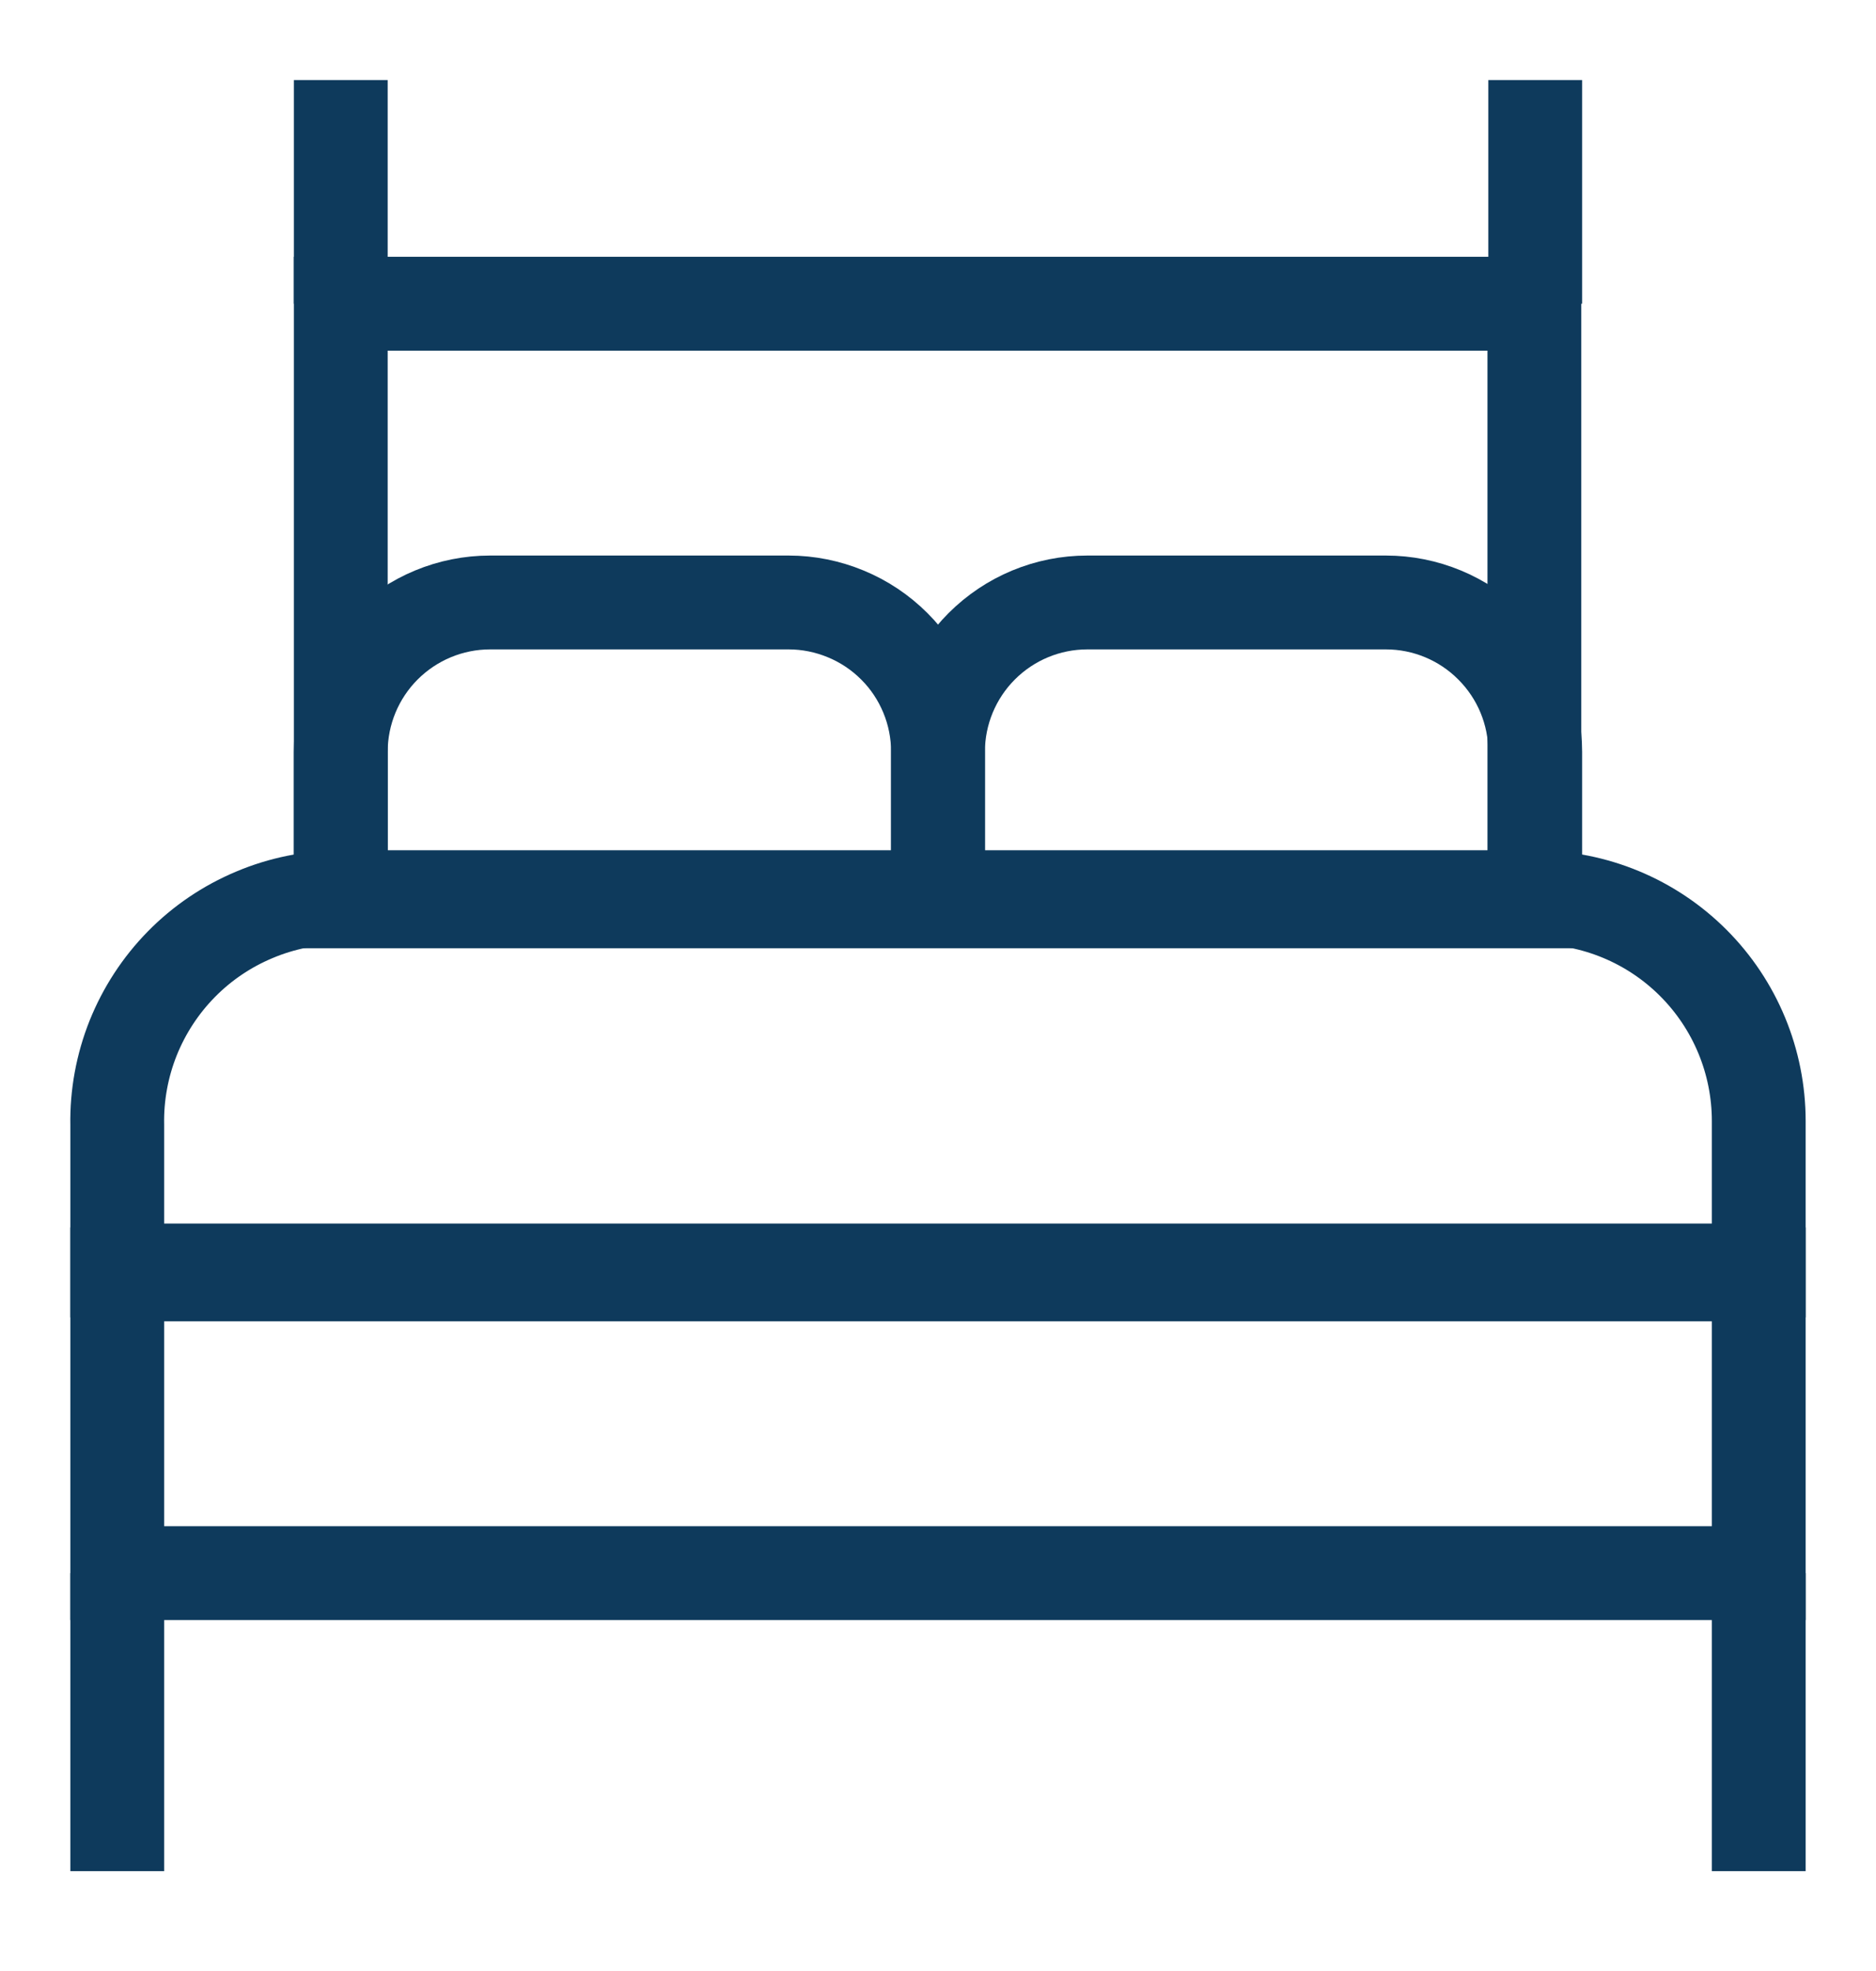
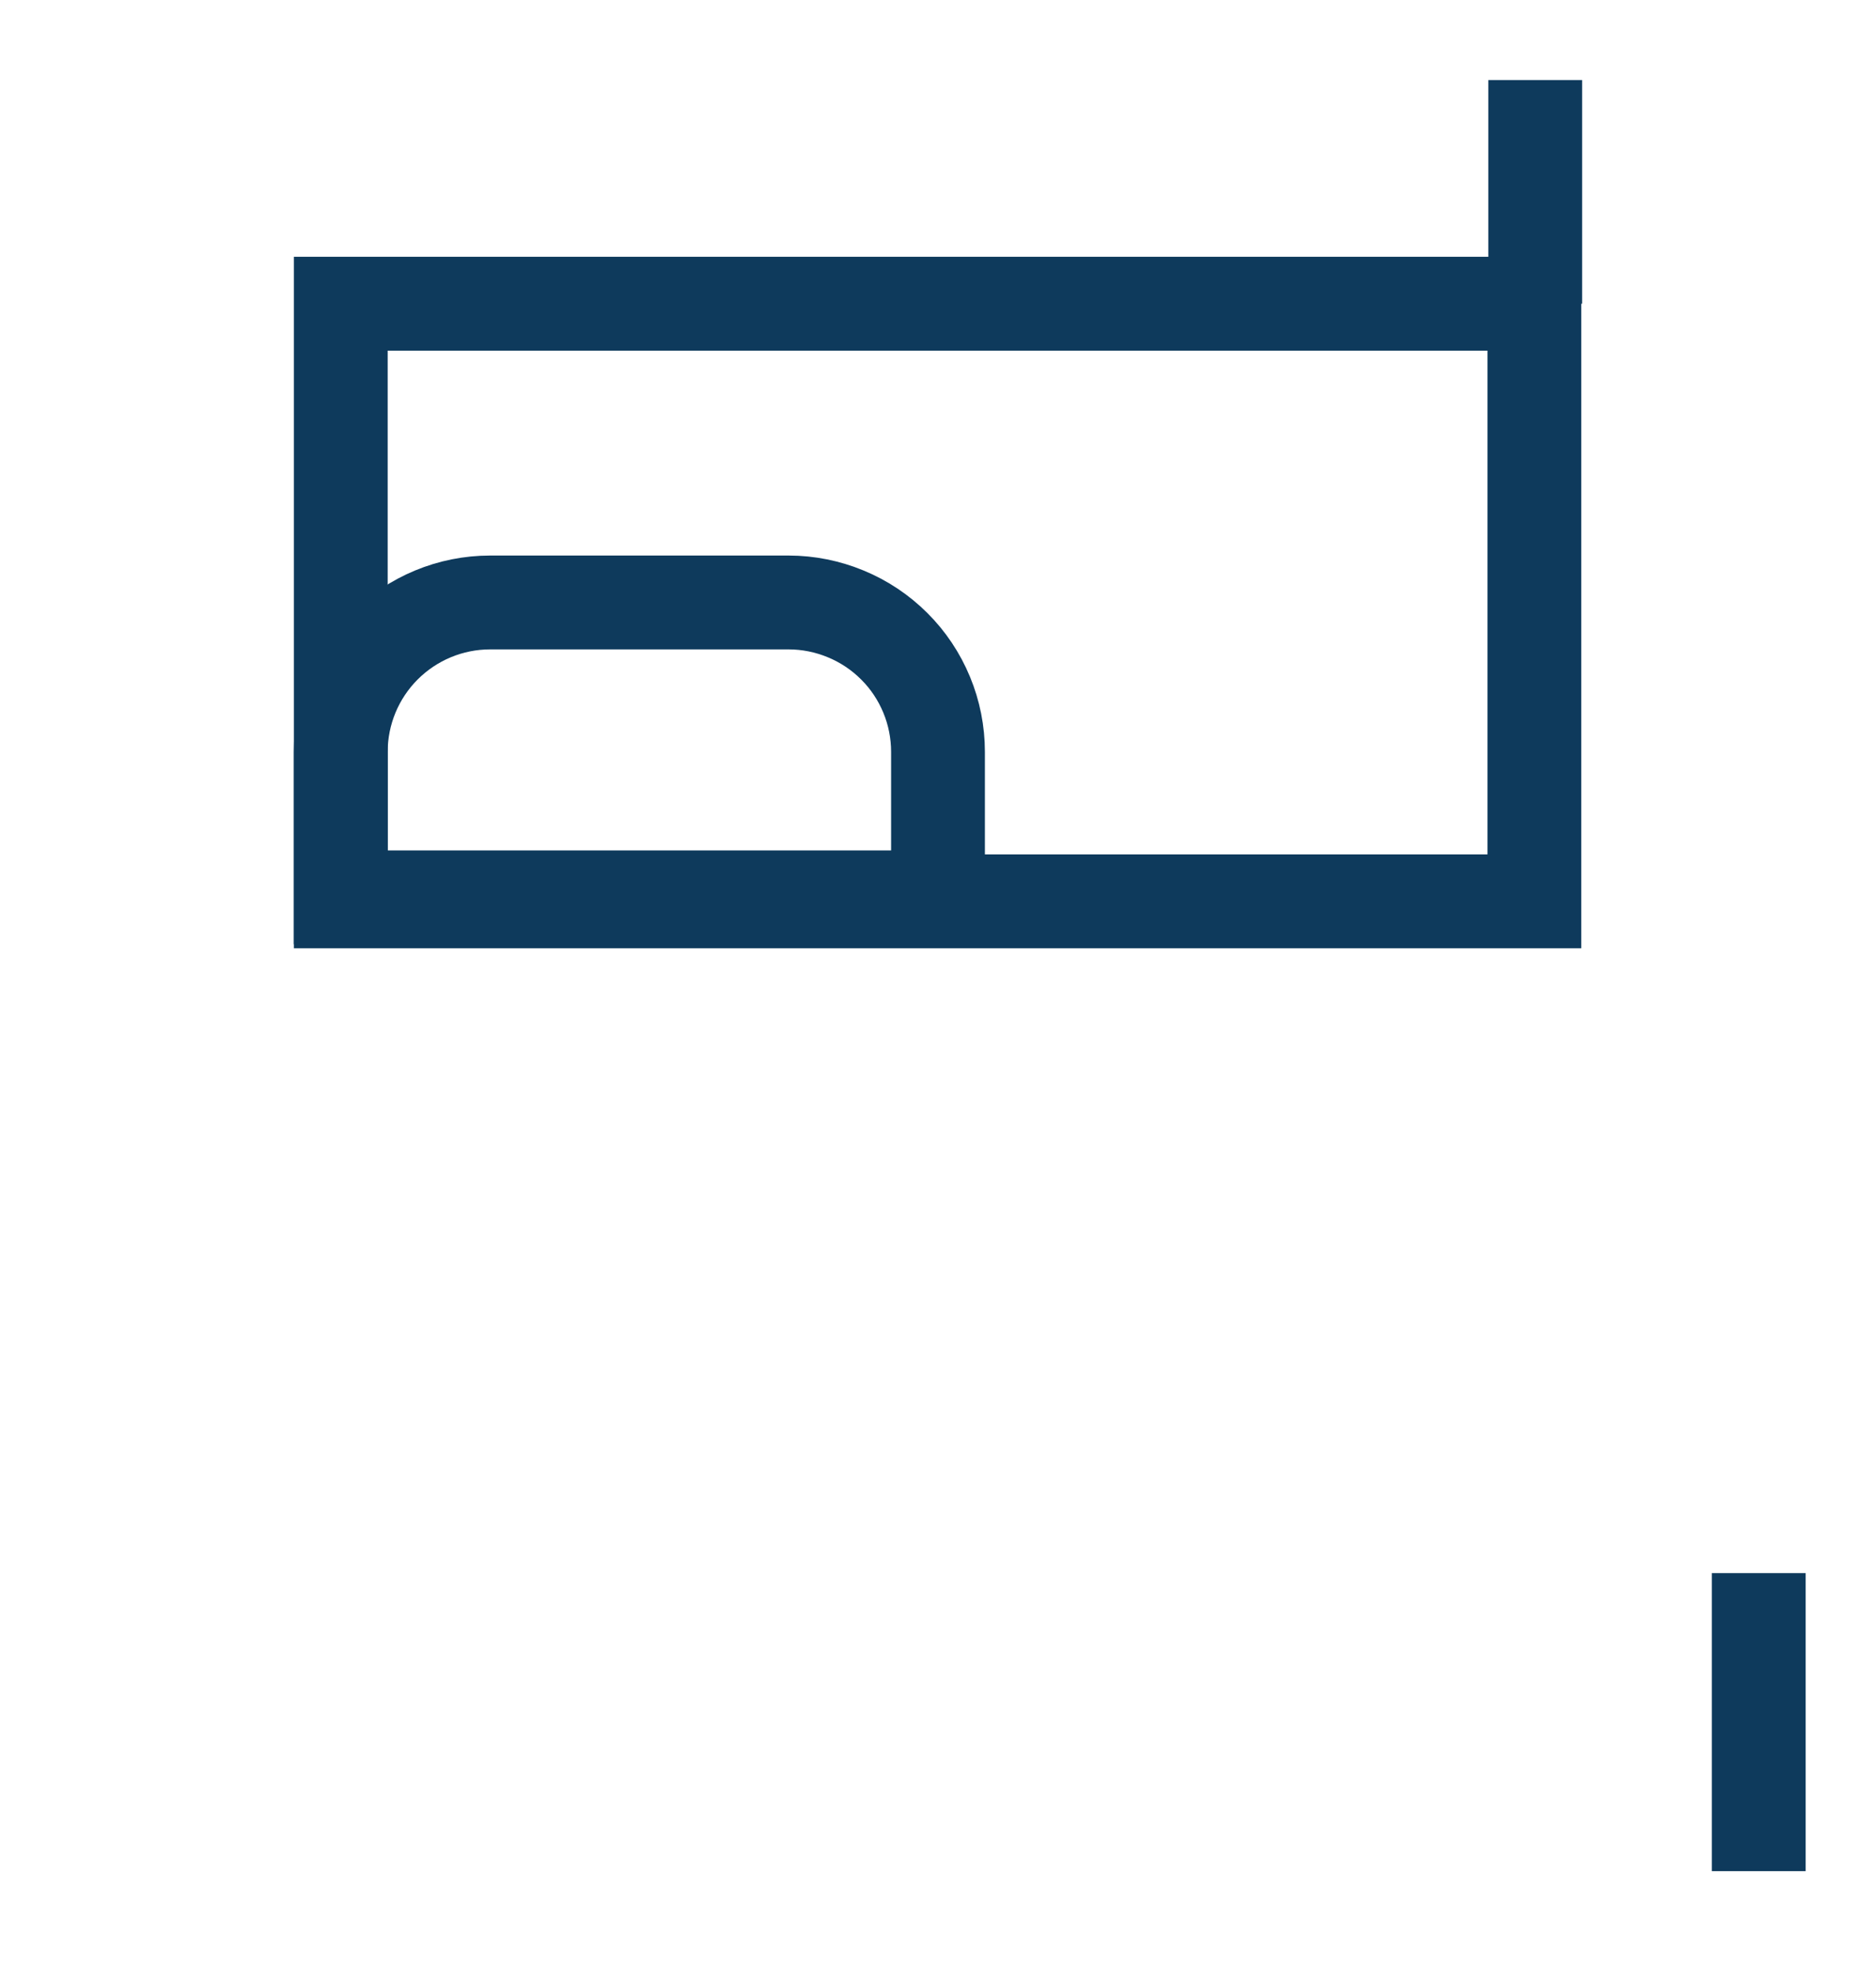
<svg xmlns="http://www.w3.org/2000/svg" width="20" height="21" viewBox="0 0 20 21" fill="none">
  <g id="double-bed-sleep" clip-path="url(#clip0_79_1290)">
-     <path id="Vector" d="M1.25 19.936V16.761" stroke="#0E3A5C" stroke-miterlimit="10" />
-     <path id="Vector_2" d="M18.75 13.578H1.25V16.761H18.75V13.578Z" stroke="#0E3A5C" stroke-miterlimit="10" />
-     <path id="Vector_3" d="M3.633 9.561H16.367C16.999 9.561 17.605 9.812 18.052 10.259C18.499 10.706 18.75 11.312 18.75 11.945V13.536H1.25V11.986C1.244 11.67 1.302 11.355 1.419 11.061C1.537 10.767 1.711 10.5 1.933 10.274C2.155 10.048 2.42 9.869 2.712 9.747C3.003 9.624 3.317 9.561 3.633 9.561Z" stroke="#0E3A5C" stroke-miterlimit="10" />
    <path id="Vector_4" d="M18.75 19.936V16.761" stroke="#0E3A5C" stroke-miterlimit="10" />
    <path id="Vector_5" d="M5.225 6.419H8.408C8.617 6.419 8.824 6.461 9.017 6.541C9.211 6.621 9.386 6.738 9.534 6.886C9.682 7.033 9.799 7.209 9.879 7.402C9.959 7.595 10 7.802 10 8.011V9.561H3.633V8.011C3.633 7.589 3.801 7.184 4.099 6.886C4.398 6.587 4.803 6.419 5.225 6.419Z" stroke="#0E3A5C" stroke-miterlimit="10" />
-     <path id="Vector_6" d="M11.592 6.419H14.775C15.197 6.419 15.602 6.587 15.9 6.886C16.199 7.184 16.367 7.589 16.367 8.011V9.561H10V8.011C10 7.589 10.168 7.184 10.466 6.886C10.765 6.587 11.169 6.419 11.592 6.419Z" stroke="#0E3A5C" stroke-miterlimit="10" />
    <path id="Vector_7" d="M16.358 3.236H3.633V9.603H16.358V3.236Z" stroke="#0E3A5C" stroke-miterlimit="10" />
-     <path id="Vector_8" d="M3.633 0.853V3.236" stroke="#0E3A5C" stroke-miterlimit="10" />
    <path id="Vector_9" d="M16.367 0.853V3.236" stroke="#0E3A5C" stroke-miterlimit="10" />
  </g>
  <defs>
    <clipPath id="clip0_79_1290">
      <rect width="20" height="20" fill="white" transform="translate(0 0.395)" />
    </clipPath>
  </defs>
</svg>